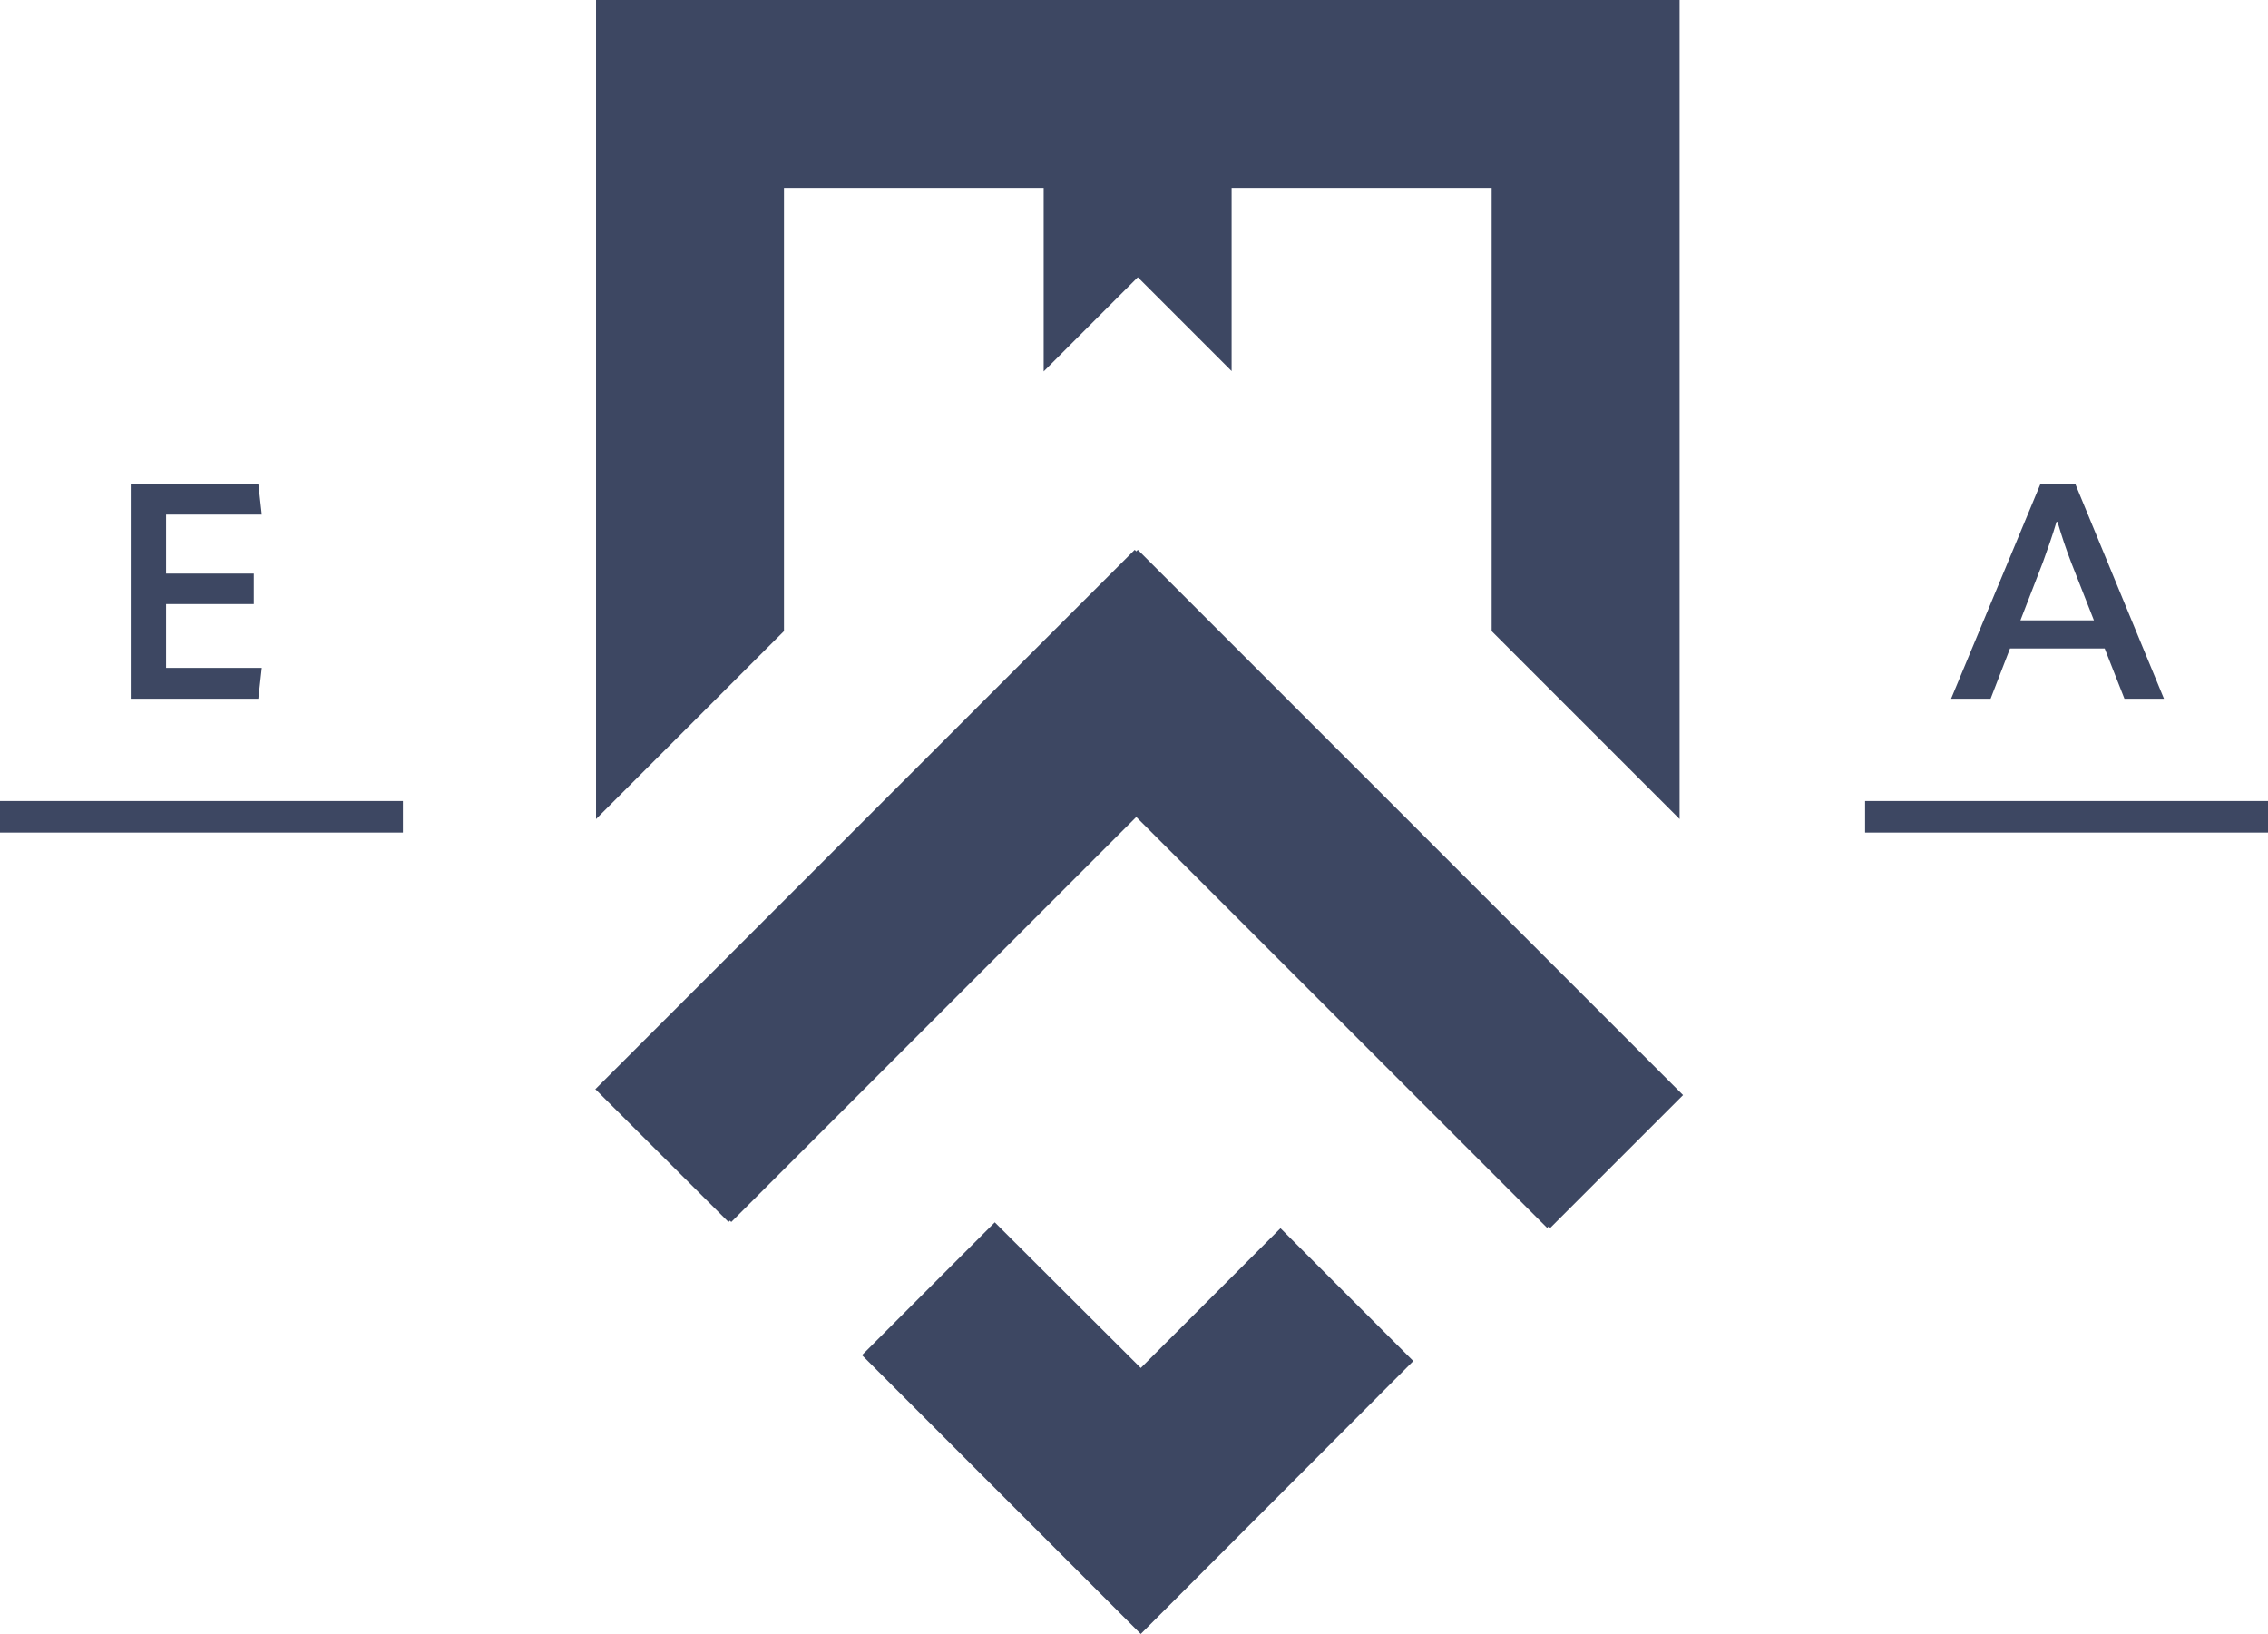
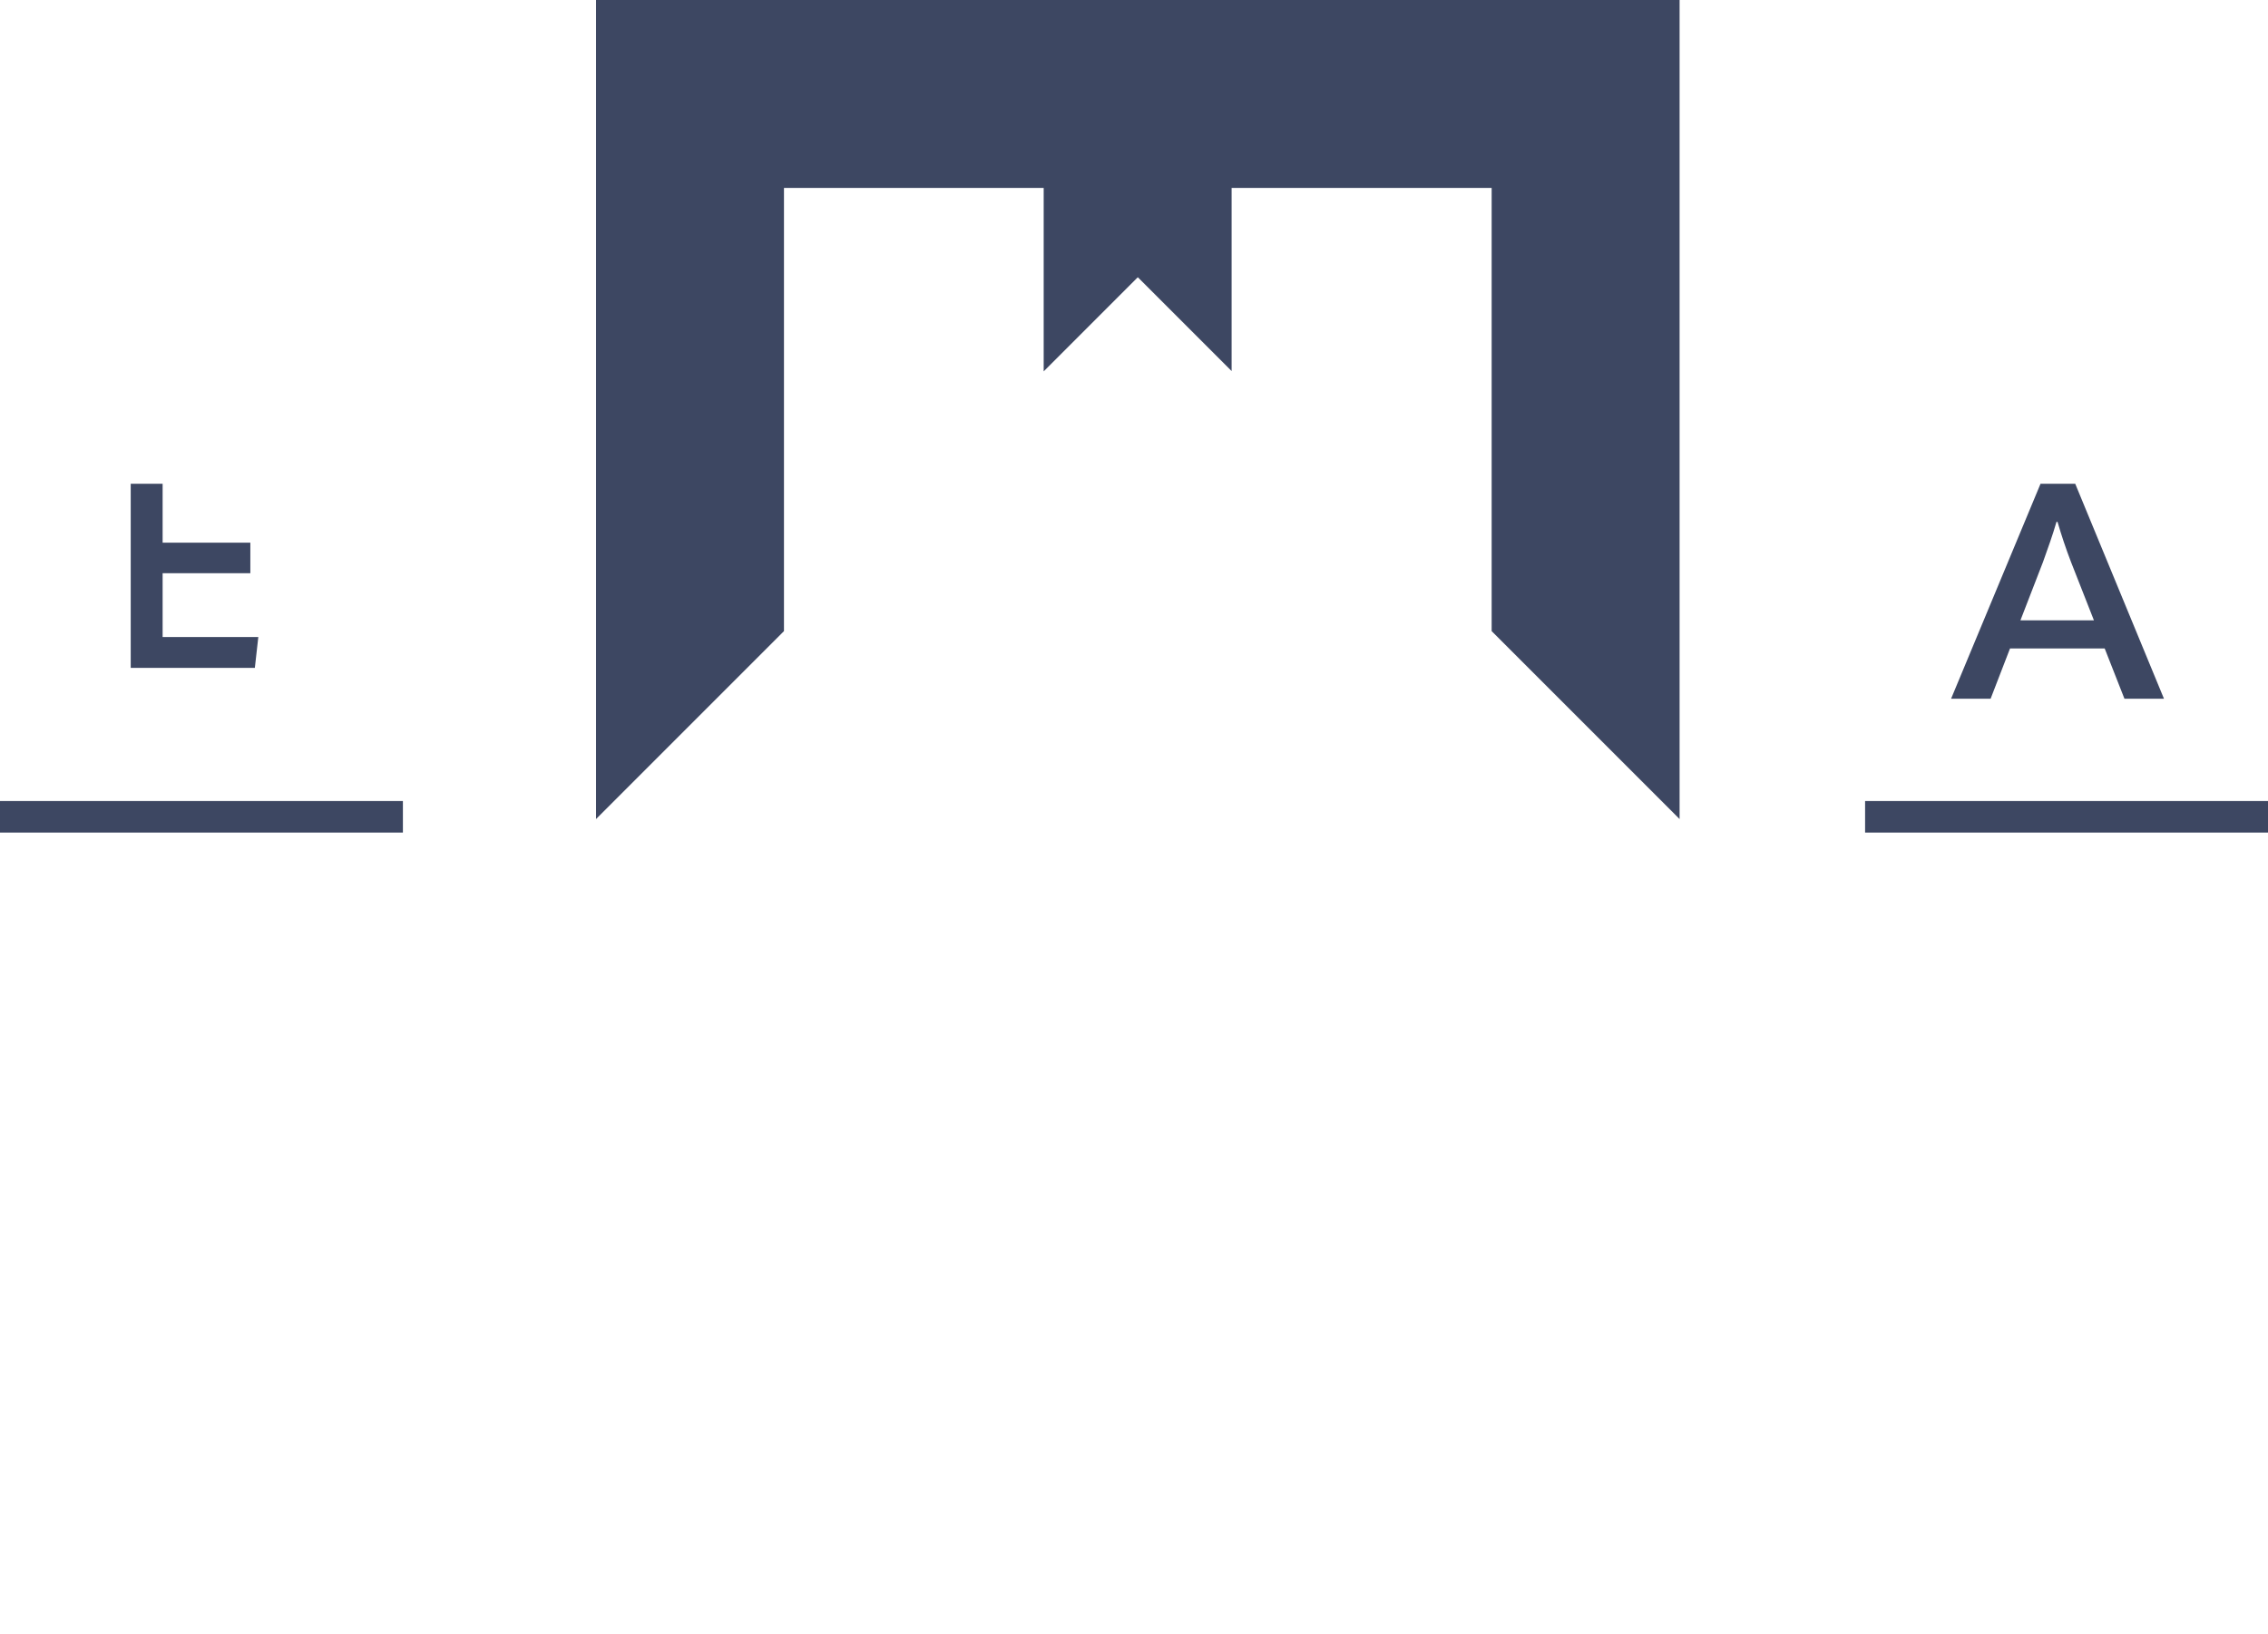
<svg xmlns="http://www.w3.org/2000/svg" viewBox="0 0 65.41 47.12">
  <defs>
    <style>.d{fill:#3d4762;}</style>
  </defs>
  <g id="a" />
  <g id="b">
    <g id="c">
      <g>
        <g>
-           <polygon class="d" points="48.54 31.58 32.82 15.86 32.81 15.86 32.81 15.86 17.26 31.41 21.09 35.24 32.81 23.52 44.71 35.41 48.54 31.58" />
-           <polygon class="d" points="48.45 31.58 32.73 15.86 32.73 15.86 32.72 15.86 17.17 31.41 21.01 35.24 32.73 23.52 44.62 35.41 48.45 31.58" />
          <polygon class="d" points="22.61 18.2 22.61 5.42 30.1 5.42 30.1 10.71 32.81 8 32.82 8 32.82 8 35.52 10.7 35.52 5.42 43.02 5.42 43.02 18.2 48.44 23.62 48.44 0 46.69 0 43.02 0 17.53 0 17.19 0 17.19 23.62 22.61 18.2" />
-           <polygon class="d" points="36.93 35.42 32.9 39.45 28.69 35.25 24.86 39.08 32.9 47.12 32.9 47.11 32.9 47.12 40.76 39.25 36.93 35.42" />
        </g>
-         <path class="d" d="M3.77,13.95h3.68l.1,.89h-2.76v1.7h2.53v.88h-2.53v1.84h2.76l-.1,.89H3.77v-6.2Z" />
+         <path class="d" d="M3.77,13.95h3.68h-2.76v1.7h2.53v.88h-2.53v1.84h2.76l-.1,.89H3.77v-6.2Z" />
        <rect class="d" y="23.1" width="11.62" height=".91" />
        <path class="d" d="M61.27,20.15l-.57-1.45h-2.73l-.56,1.45h-1.14l2.58-6.2h1l2.56,6.2h-1.14Zm-3-2.26h2.12l-.66-1.68c-.15-.39-.28-.78-.39-1.16h-.03c-.11,.38-.25,.77-.39,1.16l-.65,1.68Z" />
        <rect class="d" x="53.79" y="23.1" width="11.62" height=".91" />
      </g>
    </g>
  </g>
</svg>